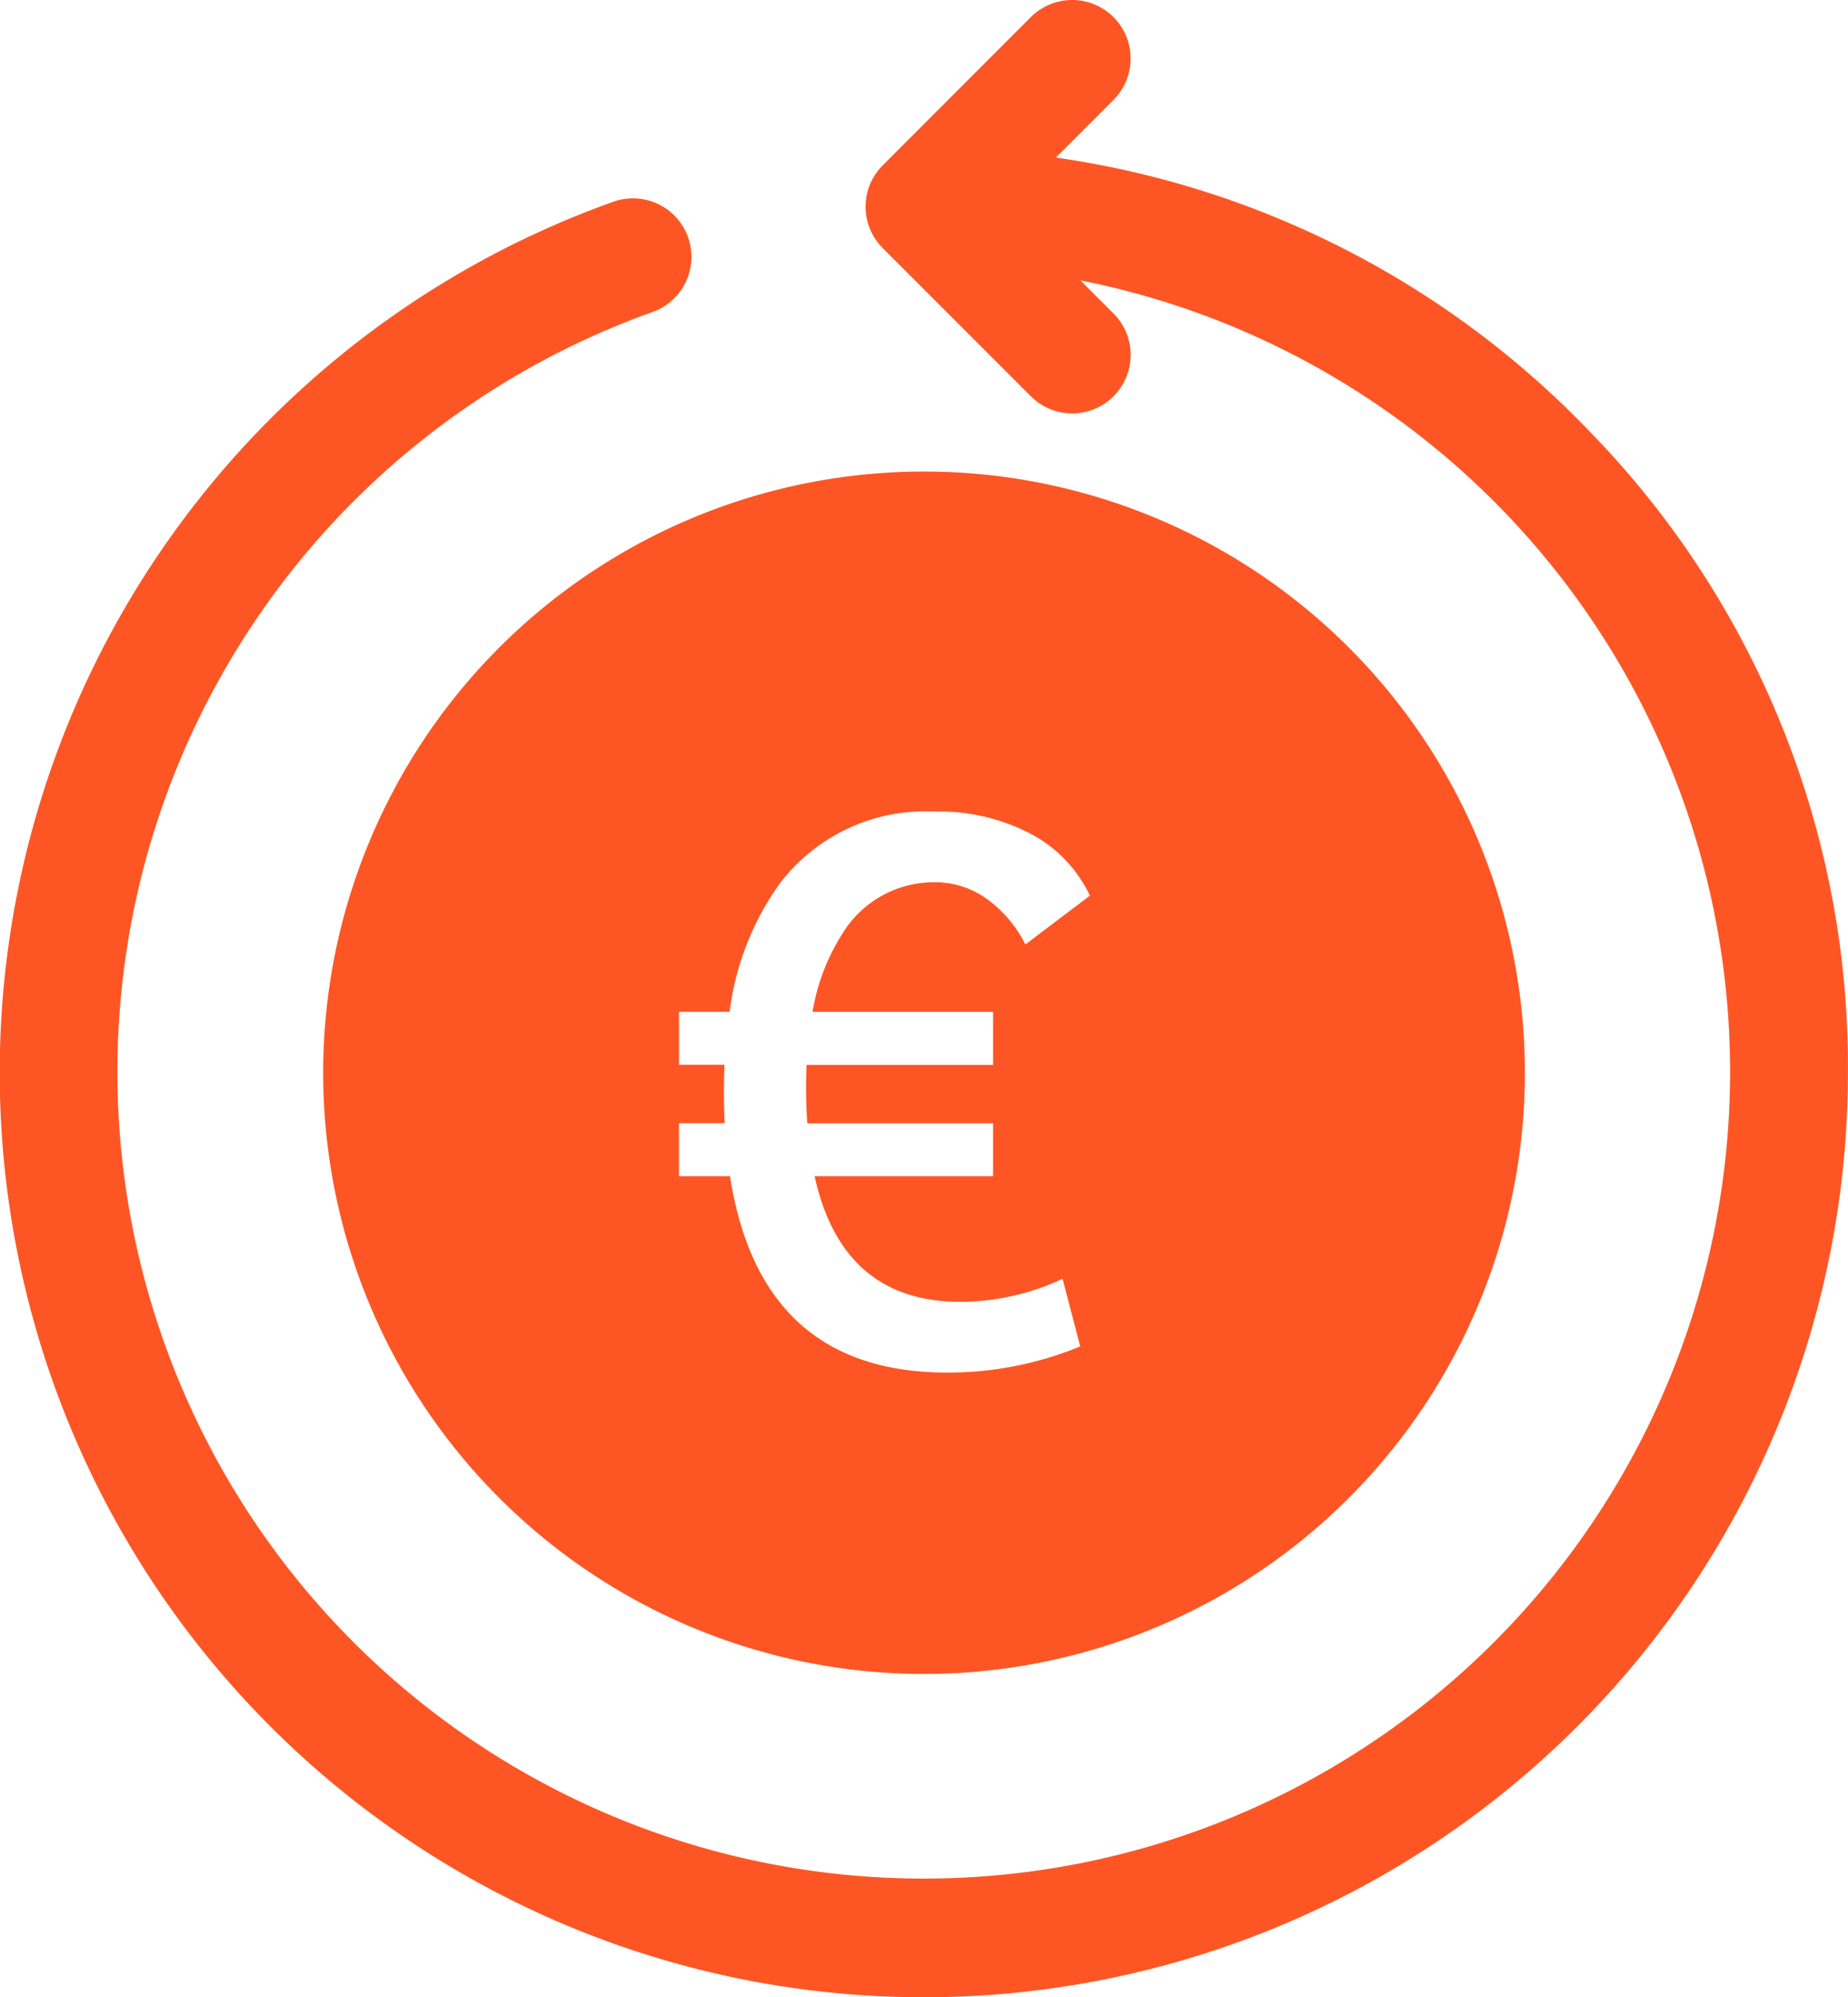
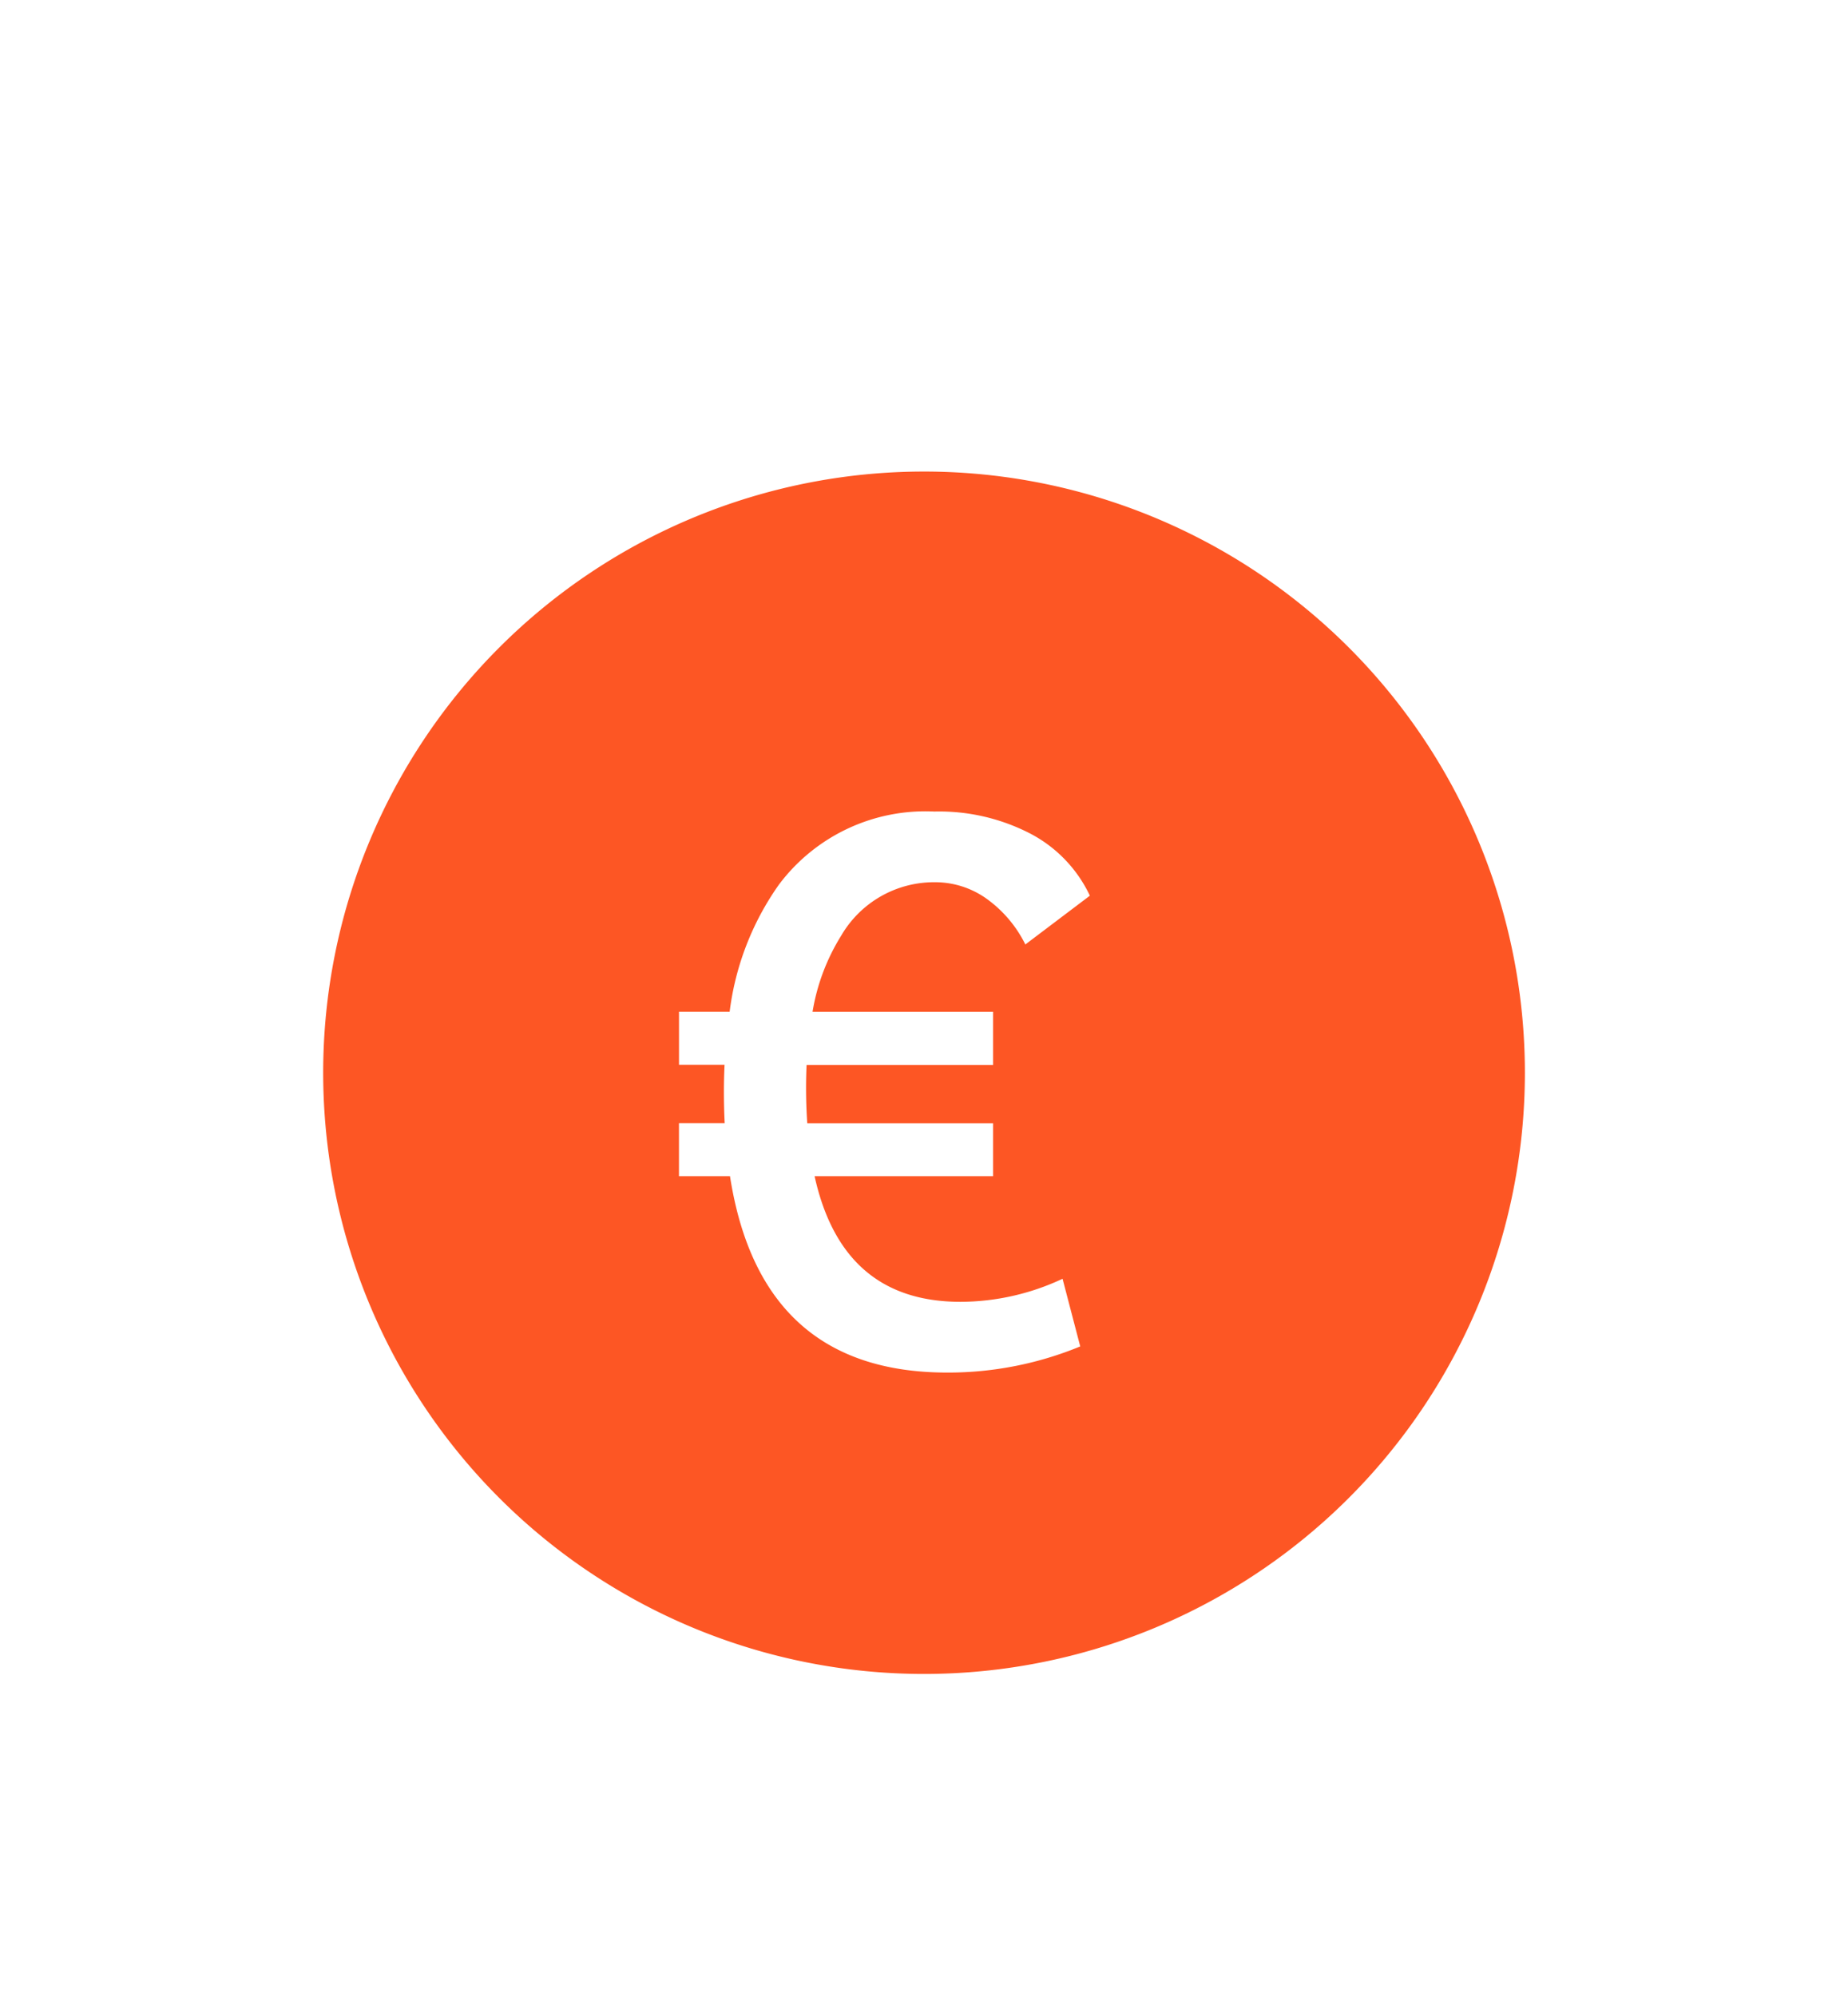
<svg xmlns="http://www.w3.org/2000/svg" width="53.322" height="57.595" viewBox="0 0 53.322 57.595">
  <g id="money-back" transform="translate(-18.98 0.005)">
-     <path id="Path_180" data-name="Path 180" d="M64.812,12.4A26.51,26.51,0,0,0,49.445,4.539l1.664-1.664A1.687,1.687,0,0,0,48.723.489L44.45,4.763a1.686,1.686,0,0,0,0,2.386l4.273,4.273A1.687,1.687,0,0,0,51.11,9.036l-.955-.956a23.266,23.266,0,1,1-12.344.911,1.687,1.687,0,1,0-1.135-3.178A26.664,26.664,0,1,0,72.3,30.929,26.228,26.228,0,0,0,64.811,12.4h0Z" transform="translate(0 0)" fill="#fd5624" />
    <path id="Path_181" data-name="Path 181" d="M119.217,120.88a17.337,17.337,0,1,0,17.337,17.337A17.336,17.336,0,0,0,119.217,120.88Zm1.992,15.582v1.529h-5.381c-.009.211-.015.43-.015.654,0,.36.012.7.035,1.03h5.361V141.2h-5.15q.8,3.621,4.208,3.623a6.966,6.966,0,0,0,2.947-.665l.51,1.951a10.008,10.008,0,0,1-3.834.754q-5.388,0-6.272-5.662h-1.472v-1.529h1.319c-.015-.3-.022-.6-.022-.92,0-.261.007-.515.018-.765h-1.314v-1.529h1.461a8.066,8.066,0,0,1,1.42-3.663,5.281,5.281,0,0,1,4.487-2.111,5.728,5.728,0,0,1,2.769.637,3.892,3.892,0,0,1,1.718,1.79l-1.862,1.407a3.563,3.563,0,0,0-1.125-1.324,2.551,2.551,0,0,0-1.479-.471,3.1,3.1,0,0,0-2.709,1.54A5.977,5.977,0,0,0,116,136.46h5.212Z" transform="translate(-73.575 -107.287)" fill="#fd5624" />
  </g>
</svg>